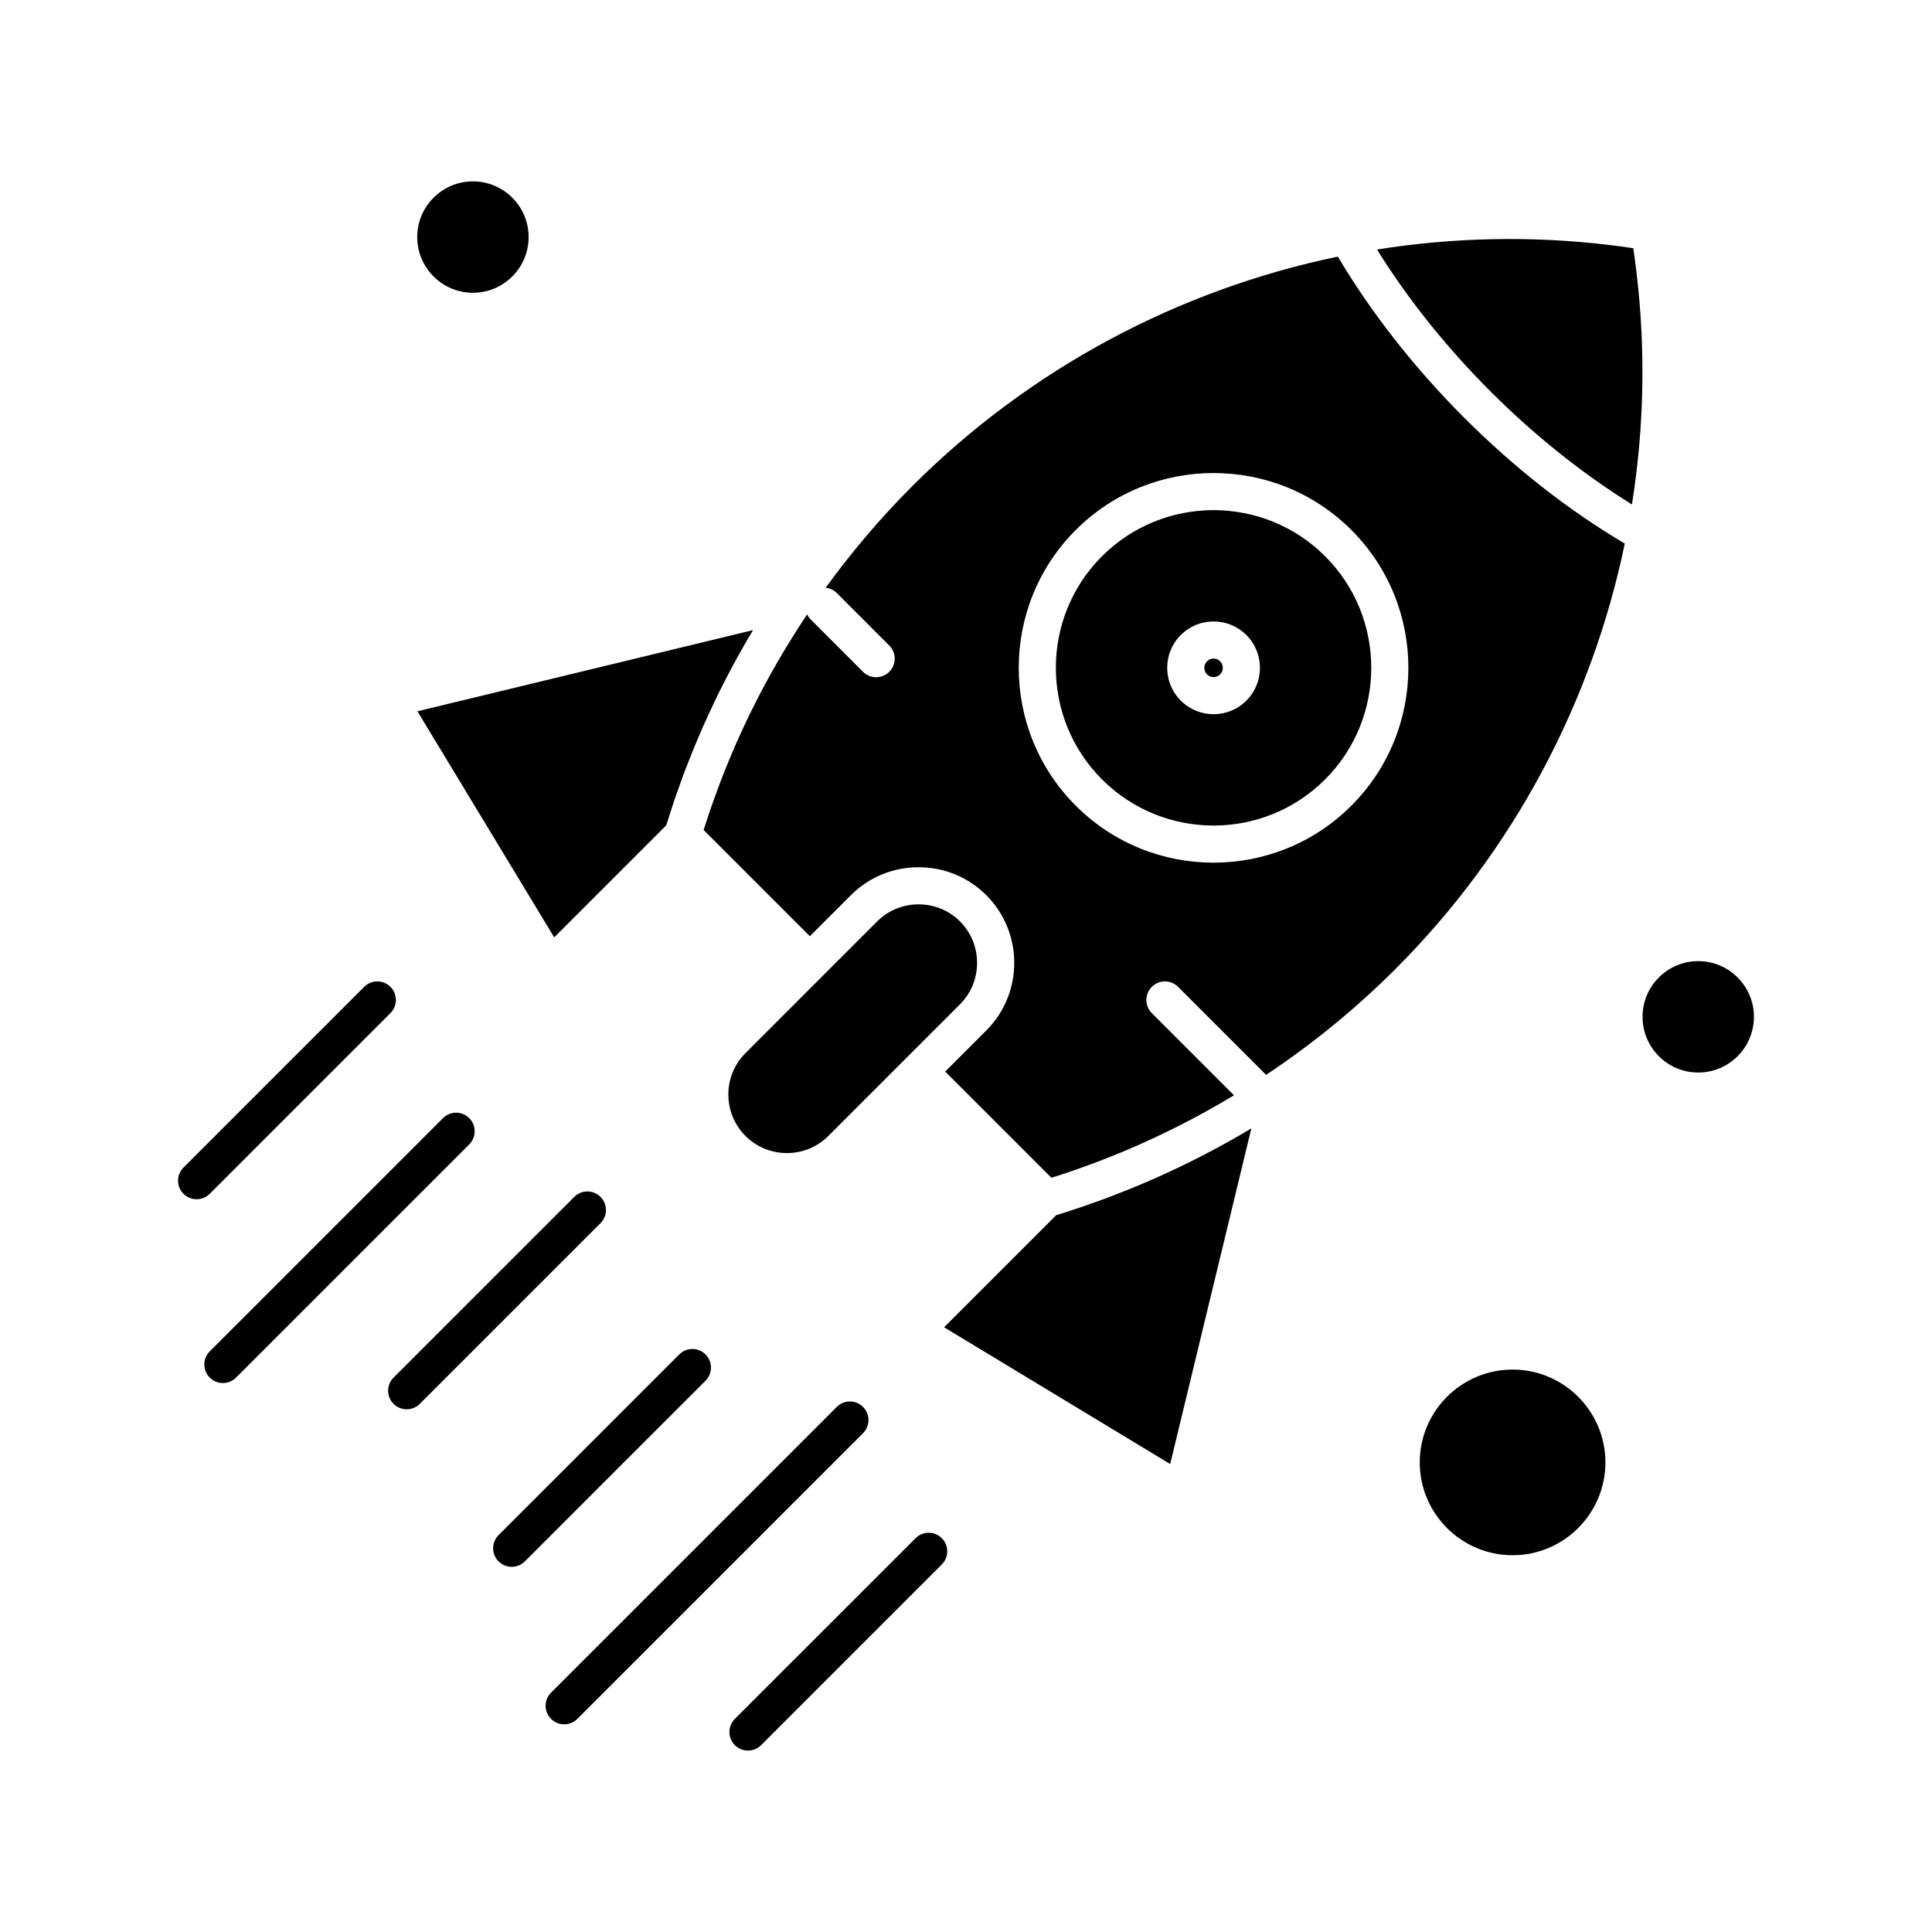
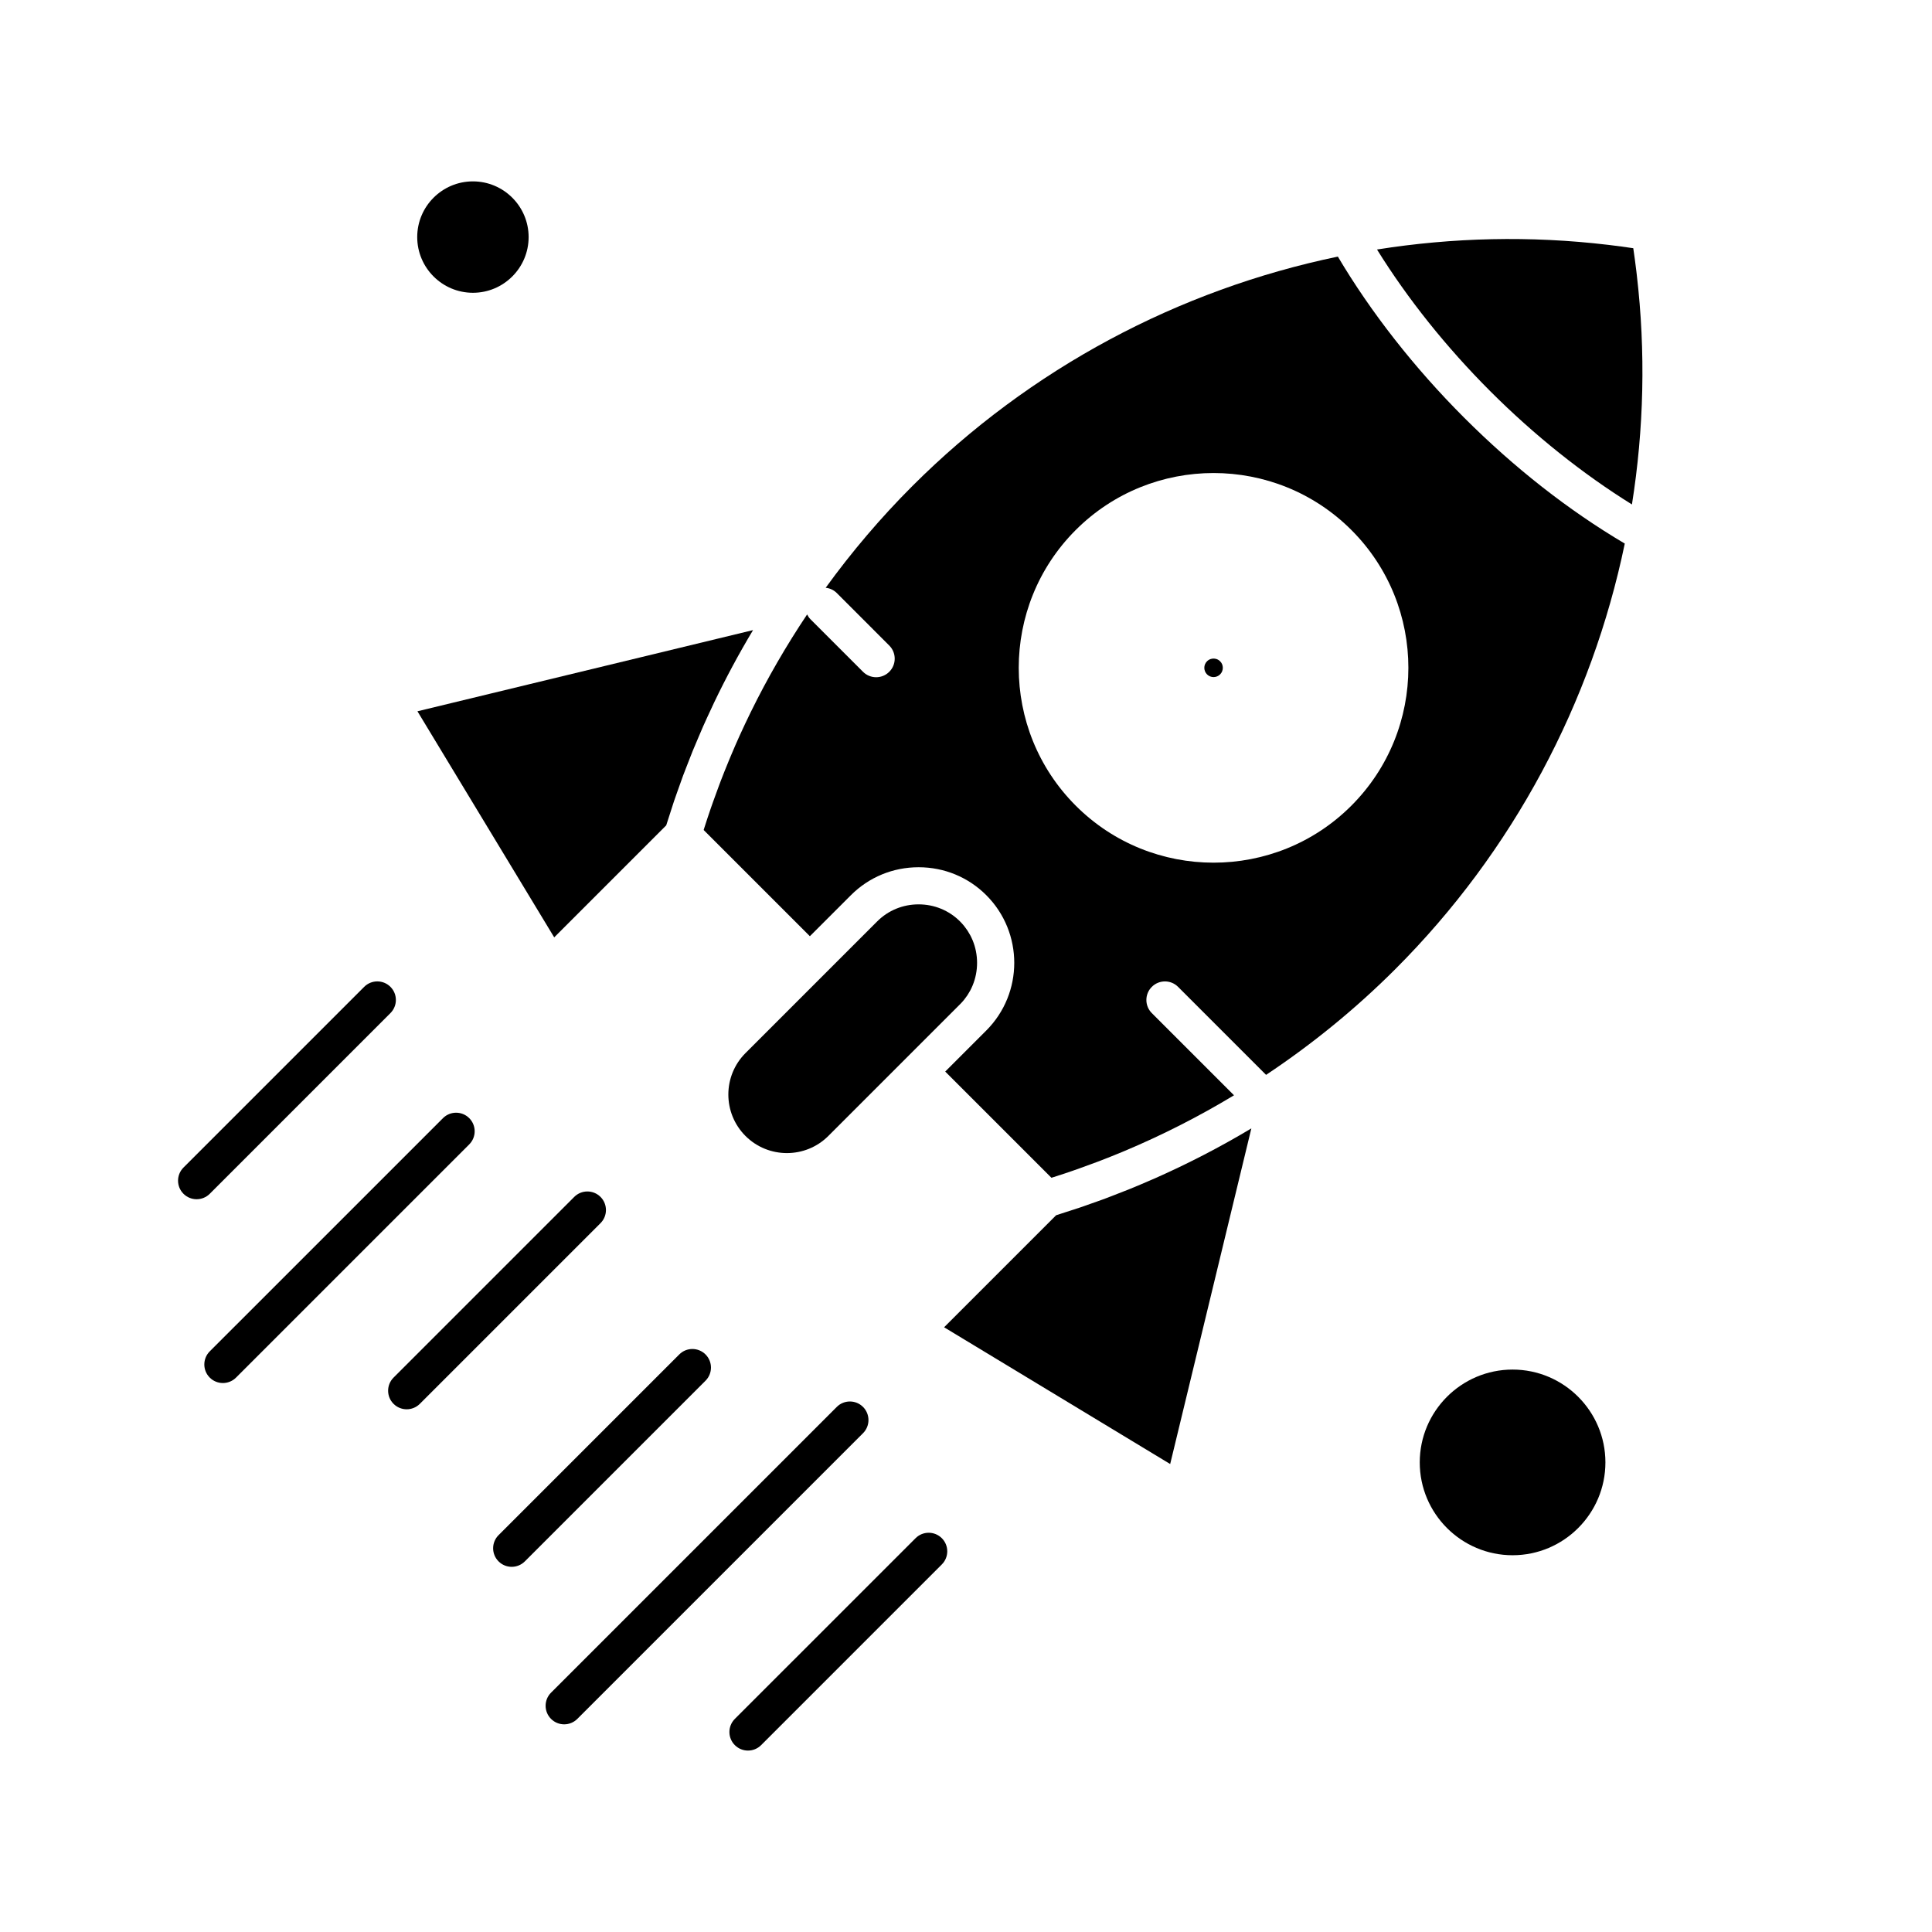
<svg xmlns="http://www.w3.org/2000/svg" fill="#000000" width="800px" height="800px" version="1.1" viewBox="144 144 512 512">
  <g>
    <path d="m372.71 516.85c-1.922-1.922-5.035-1.922-6.957 0l-75.719 75.719c-1.922 1.922-1.922 5.035 0 6.957 0.961 0.961 2.219 1.441 3.481 1.441 1.258 0 2.519-0.48 3.481-1.441l75.719-75.719c1.918-1.918 1.918-5.035-0.004-6.957z" />
    <path d="m330.97 502.94c-1.922-1.922-5.035-1.922-6.957 0l-47.887 47.887c-1.922 1.922-1.922 5.035 0 6.957 0.961 0.961 2.219 1.441 3.481 1.441 1.258 0 2.519-0.48 3.481-1.441l47.887-47.887c1.918-1.922 1.918-5.035-0.004-6.957z" />
    <path d="m303.14 461.19c-1.922-1.918-5.035-1.918-6.957 0l-47.887 47.887c-1.922 1.922-1.922 5.039 0 6.957 0.961 0.961 2.219 1.441 3.481 1.441 1.258 0 2.519-0.48 3.481-1.441l47.887-47.887c1.918-1.922 1.918-5.035-0.004-6.957z" />
    <path d="m386.63 551.64-47.887 47.883c-1.922 1.922-1.922 5.039 0 6.957 0.961 0.961 2.219 1.441 3.481 1.441 1.258 0 2.519-0.48 3.481-1.441l47.887-47.887c1.922-1.918 1.922-5.035 0-6.957-1.926-1.918-5.039-1.922-6.961 0.004z" />
    <path d="m268.35 440.32c-1.922-1.922-5.035-1.922-6.957 0l-61.805 61.801c-1.922 1.922-1.922 5.039 0 6.957 0.961 0.961 2.219 1.441 3.481 1.441 1.258 0 2.519-0.48 3.481-1.441l61.801-61.801c1.922-1.922 1.922-5.039 0-6.957z" />
    <path d="m247.47 412.48c1.922-1.922 1.922-5.039 0-6.957-1.922-1.922-5.035-1.922-6.957 0l-47.887 47.887c-1.922 1.922-1.922 5.039 0 6.957 0.961 0.961 2.219 1.441 3.481 1.441 1.258 0 2.519-0.48 3.481-1.441z" />
-     <path d="m465.61 279.19c-10.711 0-21.426 4.078-29.582 12.234-16.297 16.297-16.285 42.824 0.023 59.133 16.297 16.297 42.812 16.297 59.109 0 16.312-16.312 16.32-42.84 0.023-59.133-8.148-8.156-18.859-12.234-29.574-12.234zm8.691 50.484c-2.398 2.394-5.543 3.594-8.691 3.594-3.148 0-6.293-1.199-8.691-3.594-4.793-4.797-4.797-12.594-0.004-17.387 2.316-2.316 5.406-3.594 8.695-3.594 3.289 0 6.375 1.277 8.695 3.598 4.793 4.789 4.789 12.586-0.004 17.383z" />
    <path d="m465.61 318.53c-0.383 0-1.117 0.094-1.738 0.715-0.957 0.957-0.953 2.512 0.004 3.473 0.957 0.957 2.512 0.957 3.465 0 0.957-0.957 0.961-2.516 0.004-3.469-0.617-0.625-1.352-0.719-1.734-0.719z" />
    <path d="m363.52 445.04 34.898-34.898c0.371-0.371 0.719-0.758 1.047-1.156 0.152-0.184 0.285-0.383 0.426-0.574 0.164-0.219 0.332-0.434 0.48-0.656 0.184-0.281 0.348-0.57 0.516-0.863 0.082-0.145 0.176-0.285 0.254-0.43 0.219-0.414 0.418-0.836 0.594-1.266 0.012-0.027 0.023-0.051 0.035-0.078 0.762-1.859 1.164-3.871 1.164-5.953 0-2.078-0.402-4.094-1.164-5.953-0.012-0.027-0.023-0.051-0.035-0.074-0.18-0.43-0.379-0.855-0.598-1.27-0.078-0.148-0.172-0.289-0.254-0.434-0.168-0.289-0.328-0.582-0.516-0.863-0.148-0.223-0.32-0.438-0.48-0.656-0.145-0.191-0.273-0.391-0.426-0.574-0.324-0.398-0.676-0.785-1.047-1.156-2.914-2.914-6.812-4.519-10.977-4.519-4.164 0-8.062 1.605-10.977 4.519l-34.902 34.902c-6.051 6.051-6.051 15.898 0 21.953 6.062 6.051 15.91 6.051 21.961 0z" />
    <path d="m269.33 221.59c8.141 0 14.762-6.621 14.762-14.762s-6.621-14.762-14.762-14.762-14.762 6.621-14.762 14.762c0.004 8.141 6.625 14.762 14.762 14.762z" />
    <path d="m577.64 215.78c-0.242-2-0.508-4-0.805-6-2.109-0.316-4.215-0.598-6.324-0.852-0.133-0.016-0.266-0.031-0.398-0.047-20.531-2.438-41.113-1.949-61.191 1.242 8.078 13.02 18.355 25.895 30.016 37.555 11.641 11.641 24.504 21.91 37.543 30.008 3.176-19.98 3.672-40.465 1.277-60.898-0.035-0.34-0.078-0.676-0.117-1.008z" />
    <path d="m290.87 392.41 29.684-29.684c0.254-0.832 0.539-1.652 0.801-2.484 0.414-1.305 0.82-2.609 1.258-3.902 0.27-0.793 0.555-1.578 0.832-2.367 0.512-1.461 1.02-2.922 1.559-4.375 0.305-0.824 0.633-1.637 0.949-2.457 0.531-1.375 1.055-2.75 1.609-4.109 0.457-1.117 0.938-2.227 1.41-3.34 0.441-1.031 0.867-2.07 1.32-3.094 0.742-1.676 1.516-3.34 2.297-4.996 0.211-0.445 0.406-0.891 0.617-1.336 3.148-6.578 6.598-13.012 10.359-19.281l-88.938 21.512z" />
    <path d="m449.18 456.65c-1.902 0.832-3.812 1.648-5.738 2.43-1.008 0.41-2.027 0.797-3.039 1.191-1.148 0.449-2.289 0.906-3.449 1.336-1.336 0.5-2.684 0.965-4.031 1.441-0.887 0.312-1.77 0.637-2.66 0.938-1.273 0.43-2.559 0.836-3.844 1.246-0.848 0.27-1.688 0.559-2.535 0.82l-29.688 29.688 59.914 36.242 21.512-88.945c-8.32 4.984-16.949 9.438-25.836 13.359-0.199 0.086-0.406 0.168-0.605 0.254z" />
-     <path d="m594.05 398.71c-8.141 0-14.762 6.621-14.762 14.762s6.621 14.762 14.762 14.762 14.762-6.621 14.762-14.762-6.621-14.762-14.762-14.762z" />
    <path d="m544.85 506.95c-13.566 0-24.602 11.035-24.602 24.602 0 13.566 11.035 24.602 24.602 24.602s24.602-11.035 24.602-24.602c0-13.562-11.035-24.602-24.602-24.602z" />
    <path d="m498.55 212c-42.156 8.754-81.559 29.605-112.77 60.812-8.379 8.379-16.047 17.406-22.969 26.953 1.074 0.117 2.117 0.566 2.941 1.391l13.914 13.918c1.922 1.922 1.922 5.039 0 6.957-0.961 0.961-2.219 1.441-3.481 1.441-1.258 0-2.519-0.48-3.481-1.441l-13.914-13.918c-0.383-0.383-0.668-0.82-0.898-1.277-5.547 8.297-10.551 16.938-14.938 25.879-0.043 0.086-0.086 0.176-0.129 0.266-0.945 1.93-1.859 3.875-2.75 5.832-0.016 0.035-0.031 0.066-0.047 0.098-0.812 1.789-1.59 3.594-2.352 5.406-0.203 0.488-0.41 0.977-0.609 1.465-0.699 1.699-1.387 3.402-2.043 5.117-0.188 0.492-0.367 0.988-0.555 1.484-0.504 1.34-0.992 2.684-1.473 4.035-0.215 0.609-0.434 1.219-0.645 1.828-0.586 1.703-1.152 3.414-1.695 5.129-0.062 0.195-0.121 0.391-0.18 0.582l28.148 28.148 10.879-10.875c4.773-4.773 11.145-7.402 17.934-7.402 6.793 0 13.16 2.629 17.934 7.402 9.887 9.891 9.887 25.98 0 35.867l-10.879 10.879 28.148 28.145c0.199-0.062 0.398-0.121 0.598-0.188 1.73-0.551 3.453-1.121 5.172-1.715 0.562-0.195 1.121-0.395 1.68-0.594 1.496-0.531 2.992-1.074 4.477-1.637 0.344-0.133 0.691-0.254 1.035-0.391 1.879-0.723 3.746-1.473 5.606-2.242 0.246-0.102 0.492-0.207 0.742-0.309 10.035-4.215 19.754-9.16 29.07-14.781l-21.781-21.781c-1.922-1.922-1.922-5.039 0-6.957 1.922-1.922 5.039-1.922 6.957 0l23.324 23.324c12.285-8.18 23.789-17.555 34.258-28.027 31.203-31.199 52.051-70.609 60.801-112.77-14.953-8.848-29.277-20.074-42.621-33.418-13.156-13.168-24.652-27.844-33.414-42.633zm3.566 145.52c-10.066 10.066-23.289 15.098-36.512 15.098-13.223 0-26.445-5.031-36.512-15.098-20.148-20.148-20.156-52.918-0.023-73.051 20.148-20.148 52.93-20.148 73.074 0 20.133 20.133 20.121 52.902-0.027 73.051z" />
  </g>
</svg>